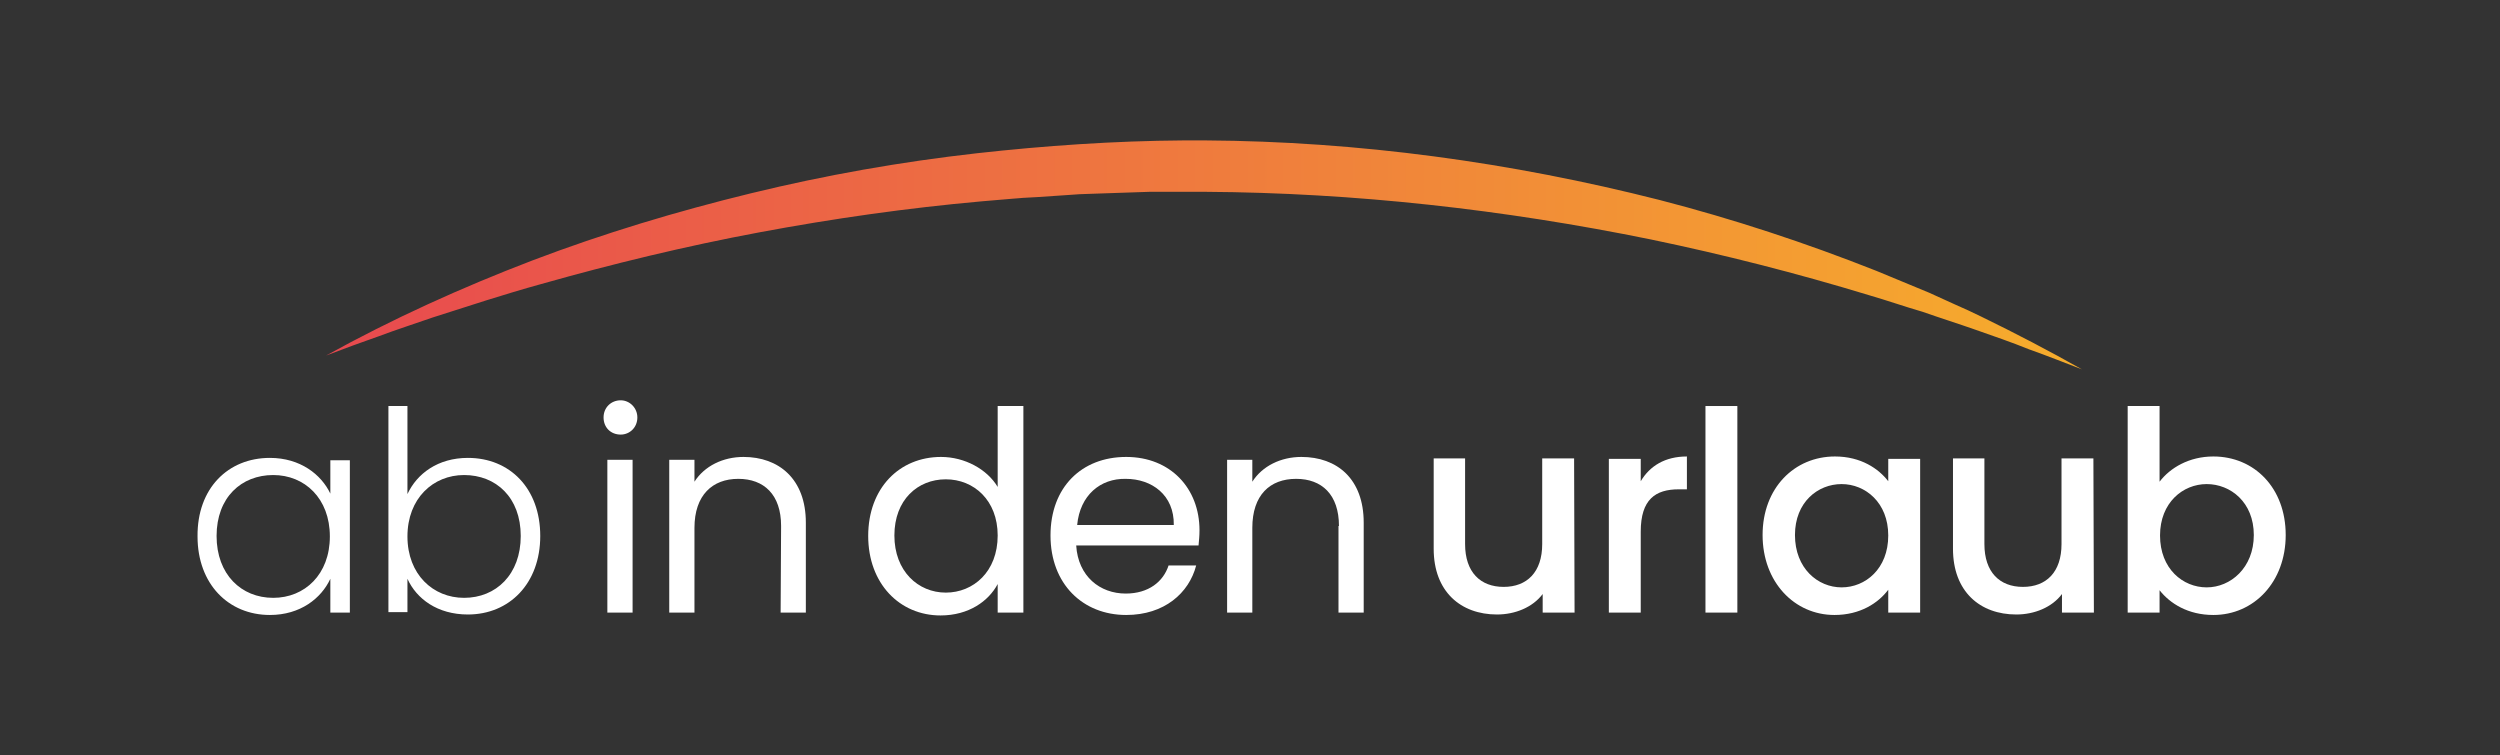
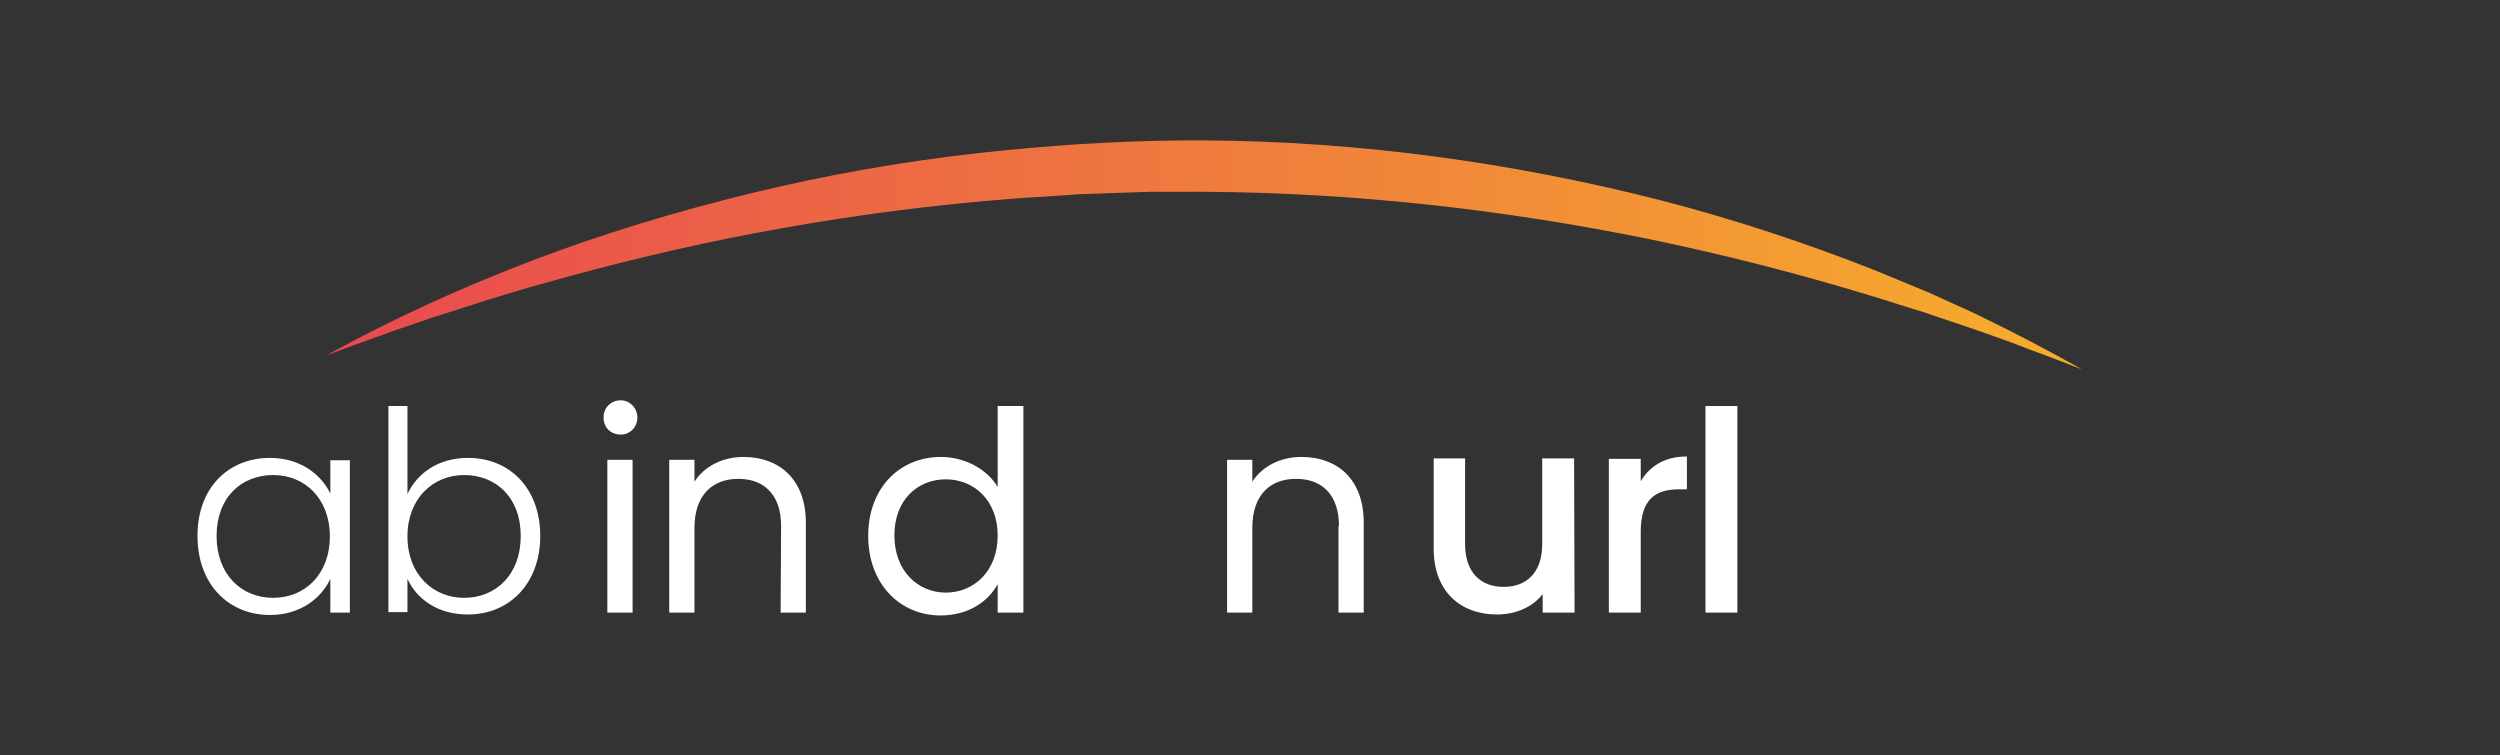
<svg xmlns="http://www.w3.org/2000/svg" width="139" height="42" viewBox="0 0 139 42" fill="none">
  <rect x="0" y="0" width="139" height="42" fill="#333333" stroke="none" />
  <path d="M15.006 25.459C16.699 25.459 17.864 26.386 18.367 27.444V25.592H19.452V34.06H18.367V32.181C17.864 33.267 16.699 34.193 15.006 34.193C12.703 34.193 10.983 32.473 10.983 29.826C10.957 27.153 12.677 25.459 15.006 25.459ZM15.191 26.412C13.418 26.412 12.042 27.656 12.042 29.8C12.042 31.943 13.418 33.24 15.191 33.24C16.938 33.24 18.34 31.943 18.34 29.826C18.34 27.709 16.938 26.412 15.191 26.412Z" fill="white" />
  <path d="M26.015 25.459C28.344 25.459 30.038 27.153 30.038 29.8C30.038 32.446 28.318 34.166 26.015 34.166C24.321 34.166 23.157 33.293 22.654 32.181V34.034H21.596V22.575H22.654V27.471C23.183 26.333 24.348 25.459 26.015 25.459ZM25.803 26.412C24.083 26.412 22.654 27.709 22.654 29.826C22.654 31.943 24.083 33.24 25.803 33.24C27.577 33.24 28.953 31.943 28.953 29.8C28.953 27.656 27.577 26.412 25.803 26.412Z" fill="white" />
  <path d="M33.558 23.21C33.558 22.654 33.981 22.257 34.51 22.257C35.013 22.257 35.437 22.68 35.437 23.21C35.437 23.766 35.013 24.163 34.51 24.163C33.955 24.163 33.558 23.766 33.558 23.21ZM33.769 25.565H35.172V34.06H33.769V25.565Z" fill="white" />
  <path d="M43.429 29.244C43.429 27.497 42.476 26.624 41.047 26.624C39.618 26.624 38.612 27.524 38.612 29.35V34.06H37.21V25.565H38.612V26.783C39.168 25.909 40.2 25.406 41.338 25.406C43.297 25.406 44.805 26.624 44.805 29.059V34.06H43.403L43.429 29.244Z" fill="white" />
  <path d="M52.321 25.406C53.645 25.406 54.889 26.095 55.471 27.074V22.575H56.9V34.06H55.471V32.473C54.968 33.425 53.856 34.219 52.295 34.219C50.019 34.219 48.272 32.446 48.272 29.8C48.272 27.127 50.019 25.406 52.321 25.406ZM52.586 26.65C51.025 26.65 49.728 27.788 49.728 29.773C49.728 31.758 51.051 32.949 52.586 32.949C54.121 32.949 55.471 31.785 55.471 29.773C55.471 27.815 54.148 26.65 52.586 26.65Z" fill="white" />
-   <path d="M62.616 34.193C60.208 34.193 58.408 32.473 58.408 29.773C58.408 27.1 60.128 25.406 62.616 25.406C65.077 25.406 66.692 27.153 66.692 29.482C66.692 29.8 66.665 30.038 66.639 30.329H59.837C59.943 32.049 61.161 33.002 62.59 33.002C63.86 33.002 64.68 32.34 64.972 31.441H66.507C66.109 32.975 64.733 34.193 62.616 34.193ZM59.89 29.191H65.263C65.289 27.524 64.045 26.624 62.59 26.624C61.187 26.597 60.049 27.524 59.89 29.191Z" fill="white" />
  <path d="M74.446 29.244C74.446 27.497 73.493 26.624 72.064 26.624C70.609 26.624 69.629 27.524 69.629 29.35V34.06H68.227V25.565H69.629V26.783C70.185 25.909 71.217 25.406 72.355 25.406C74.34 25.406 75.822 26.624 75.822 29.059V34.06H74.42V29.244H74.446Z" fill="white" />
  <path d="M87.546 34.06H85.773V33.028C85.217 33.769 84.238 34.166 83.233 34.166C81.221 34.166 79.713 32.896 79.713 30.514V25.486H81.459V30.25C81.459 31.811 82.306 32.631 83.603 32.631C84.9 32.631 85.747 31.811 85.747 30.25V25.486H87.52L87.546 34.06Z" fill="white" />
  <path d="M91.225 34.06H89.452V25.512H91.225V26.756C91.728 25.909 92.575 25.38 93.792 25.38V27.206H93.342C92.045 27.206 91.225 27.762 91.225 29.561V34.06Z" fill="white" />
  <path d="M96.597 22.575H94.824V34.06H96.597V22.575Z" fill="white" />
-   <path d="M102.023 25.38C103.478 25.38 104.457 26.068 104.987 26.756V25.512H106.76V34.06H104.987V32.79C104.431 33.531 103.425 34.193 101.996 34.193C99.773 34.193 98 32.367 98 29.747C98 27.127 99.773 25.38 102.023 25.38ZM102.393 26.915C101.07 26.915 99.8 27.921 99.8 29.747C99.8 31.599 101.07 32.658 102.393 32.658C103.716 32.658 104.987 31.626 104.987 29.773C104.987 27.947 103.716 26.915 102.393 26.915Z" fill="white" />
-   <path d="M116.42 34.06H114.646V33.028C114.091 33.769 113.111 34.166 112.106 34.166C110.094 34.166 108.586 32.896 108.586 30.514V25.486H110.333V30.25C110.333 31.811 111.18 32.631 112.476 32.631C113.773 32.631 114.62 31.811 114.62 30.25V25.486H116.393L116.42 34.06Z" fill="white" />
-   <path d="M123.062 25.38C125.338 25.38 127.085 27.127 127.085 29.747C127.085 32.367 125.312 34.193 123.062 34.193C121.66 34.193 120.654 33.558 120.072 32.817V34.06H118.299V22.575H120.072V26.783C120.654 26.015 121.713 25.38 123.062 25.38ZM122.692 26.915C121.369 26.915 120.098 27.947 120.098 29.773C120.098 31.626 121.369 32.658 122.692 32.658C124.015 32.658 125.312 31.573 125.312 29.747C125.312 27.921 124.015 26.915 122.692 26.915Z" fill="white" />
  <path d="M54.306 8.522C50.072 8.998 45.891 9.739 41.762 10.745C37.633 11.751 33.584 12.968 29.614 14.476C25.671 15.985 21.807 17.732 18.129 19.769C18.631 19.584 19.108 19.399 19.611 19.214C20.113 19.028 20.59 18.87 21.093 18.684C22.072 18.314 23.078 17.996 24.057 17.652C26.042 17.017 28.053 16.355 30.064 15.8C34.087 14.662 38.136 13.682 42.238 12.915C46.34 12.148 50.443 11.565 54.571 11.195L56.132 11.062C56.662 11.009 57.165 10.983 57.694 10.957L59.255 10.851L60.023 10.798L60.79 10.771C61.822 10.745 62.855 10.692 63.913 10.665H67.036C75.32 10.718 83.603 11.645 91.781 13.312C95.856 14.159 99.906 15.191 103.902 16.408C104.907 16.699 105.887 17.044 106.892 17.335C107.872 17.679 108.877 17.996 109.856 18.34C110.836 18.684 111.841 19.028 112.821 19.425C113.8 19.769 114.779 20.166 115.758 20.537C113.932 19.505 112.053 18.526 110.148 17.599C109.671 17.361 109.195 17.149 108.718 16.938L107.263 16.276C106.284 15.879 105.304 15.456 104.325 15.059C100.382 13.497 96.359 12.174 92.257 11.115C84.027 9.025 75.531 7.86 67.036 7.807C66.613 7.807 66.216 7.807 65.792 7.807C61.955 7.834 58.117 8.098 54.306 8.522Z" fill="url(#paint0_linear)" />
  <defs>
    <linearGradient id="paint0_linear" x1="18.129" y1="14.172" x2="115.758" y2="14.172" gradientUnits="userSpaceOnUse">
      <stop stop-color="#E8494F" />
      <stop offset="1" stop-color="#F6AD2C" />
    </linearGradient>
  </defs>
</svg>